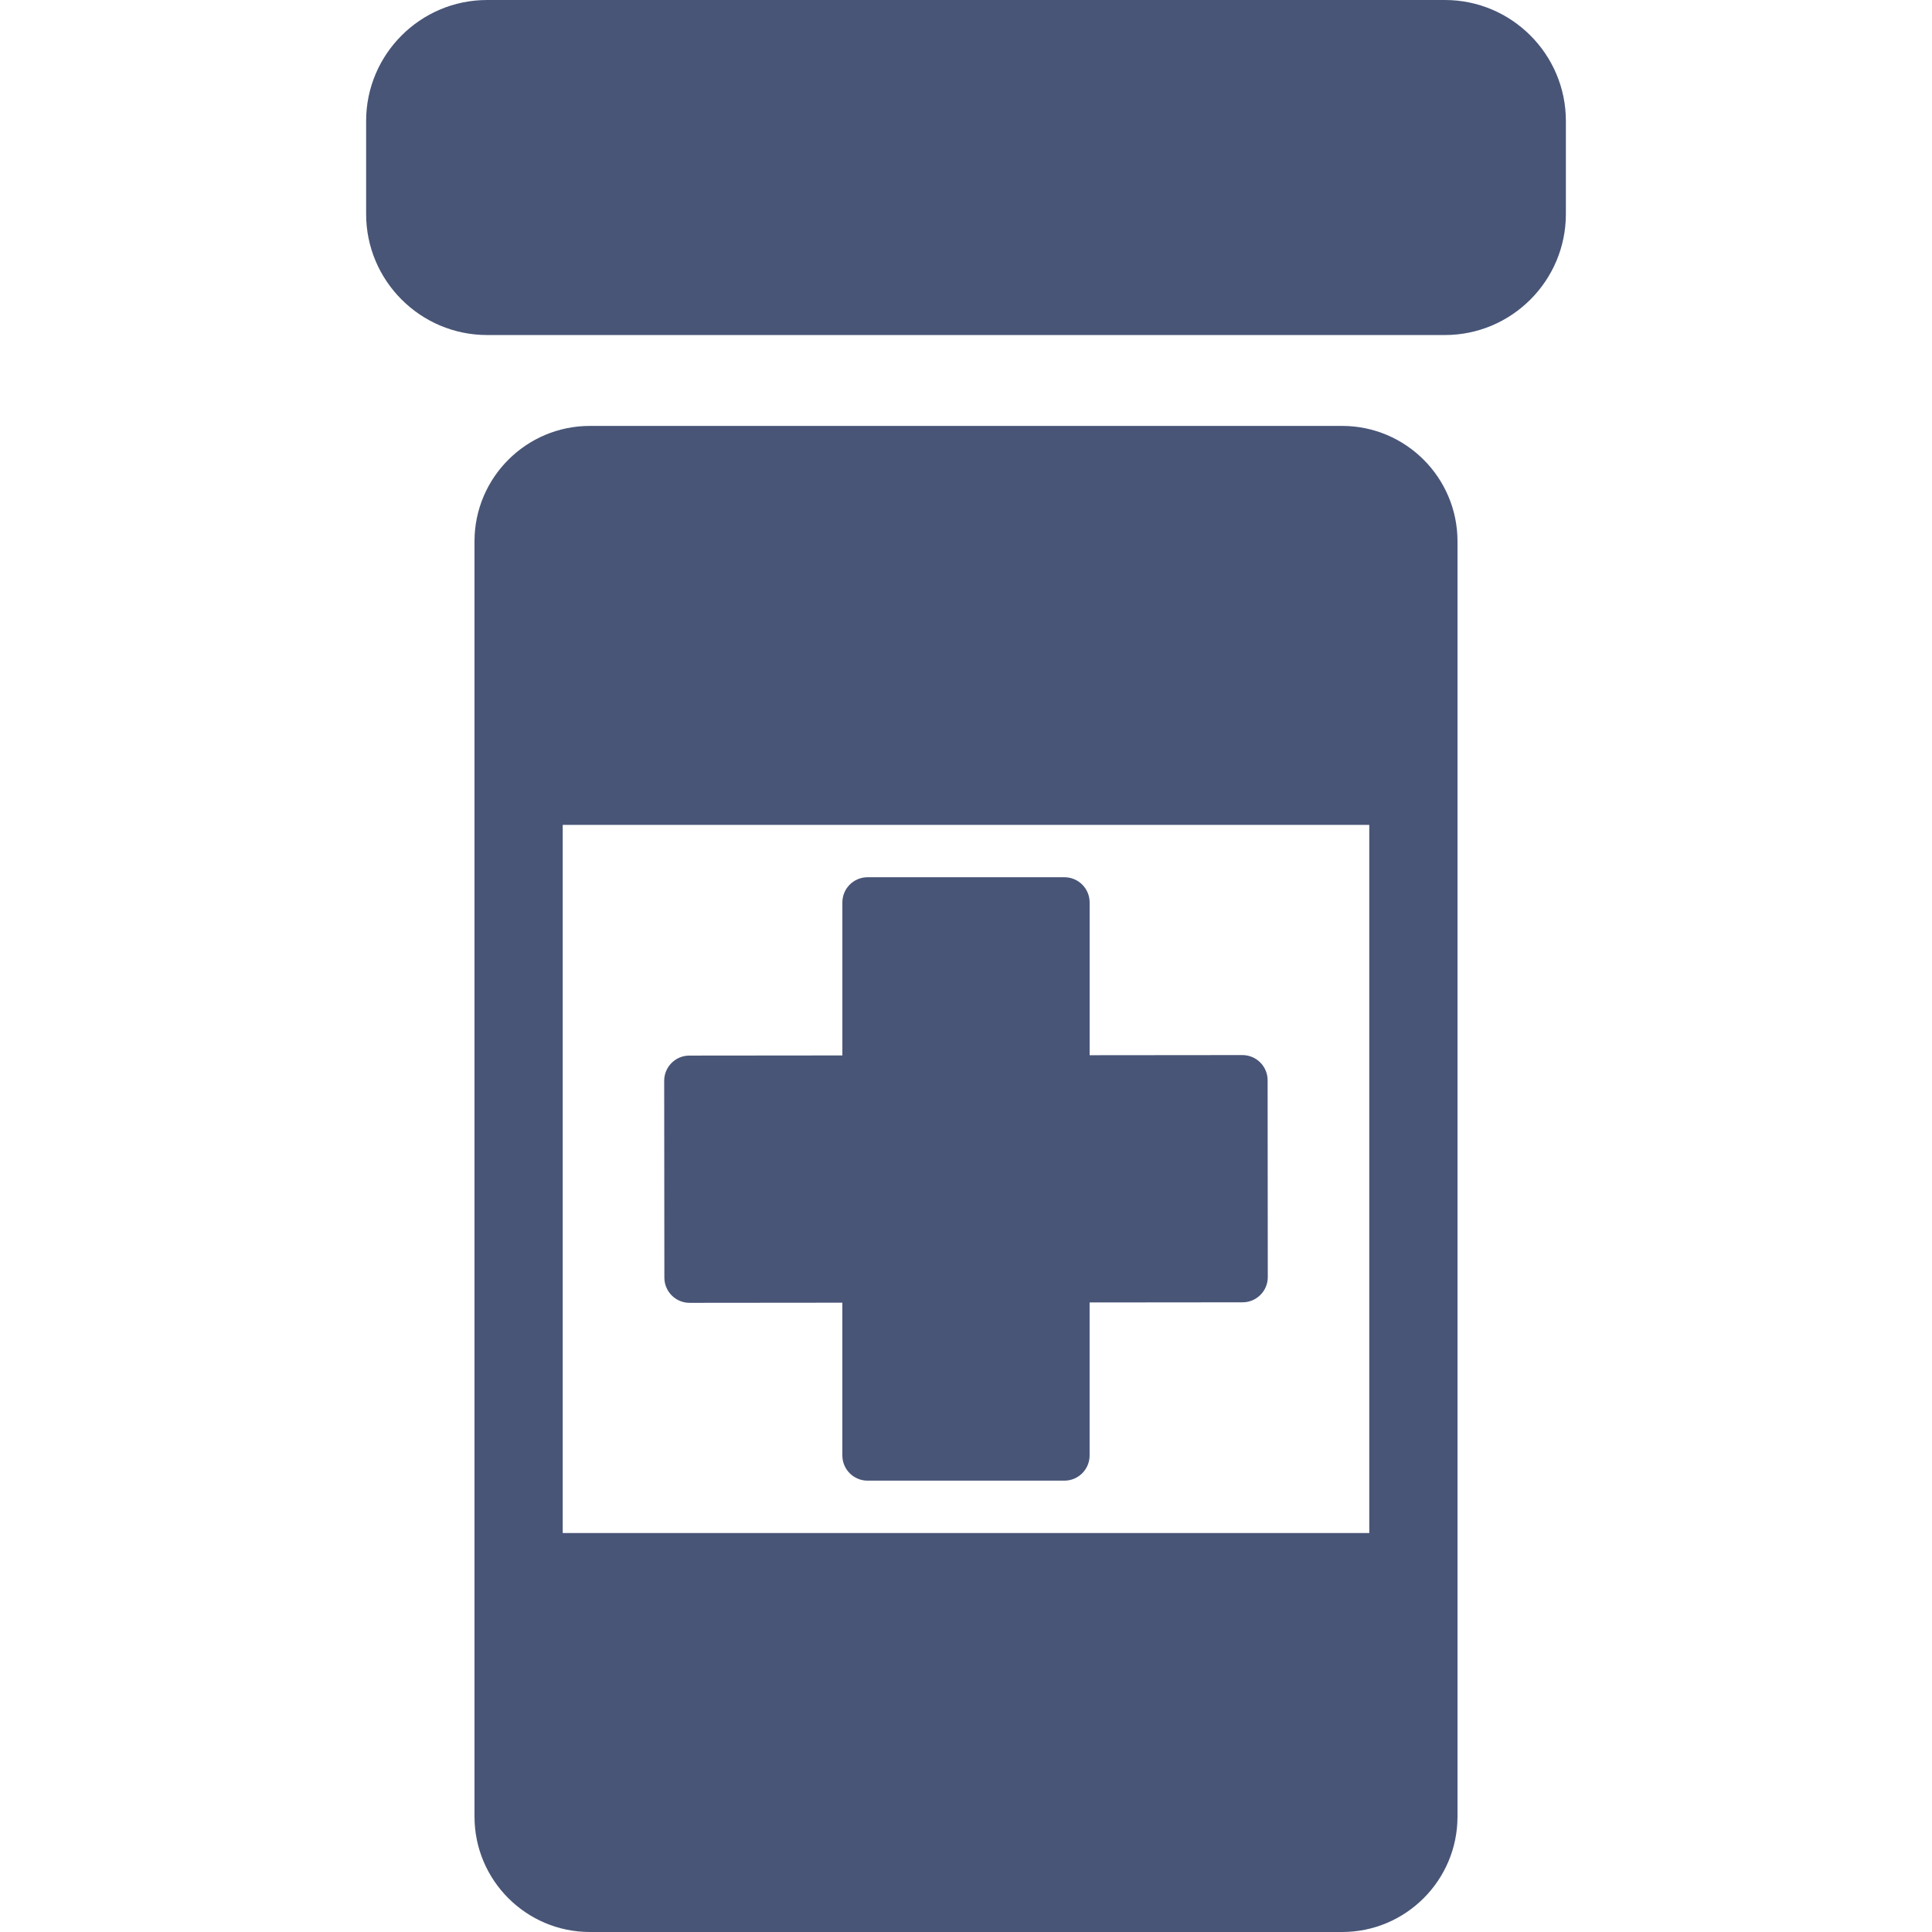
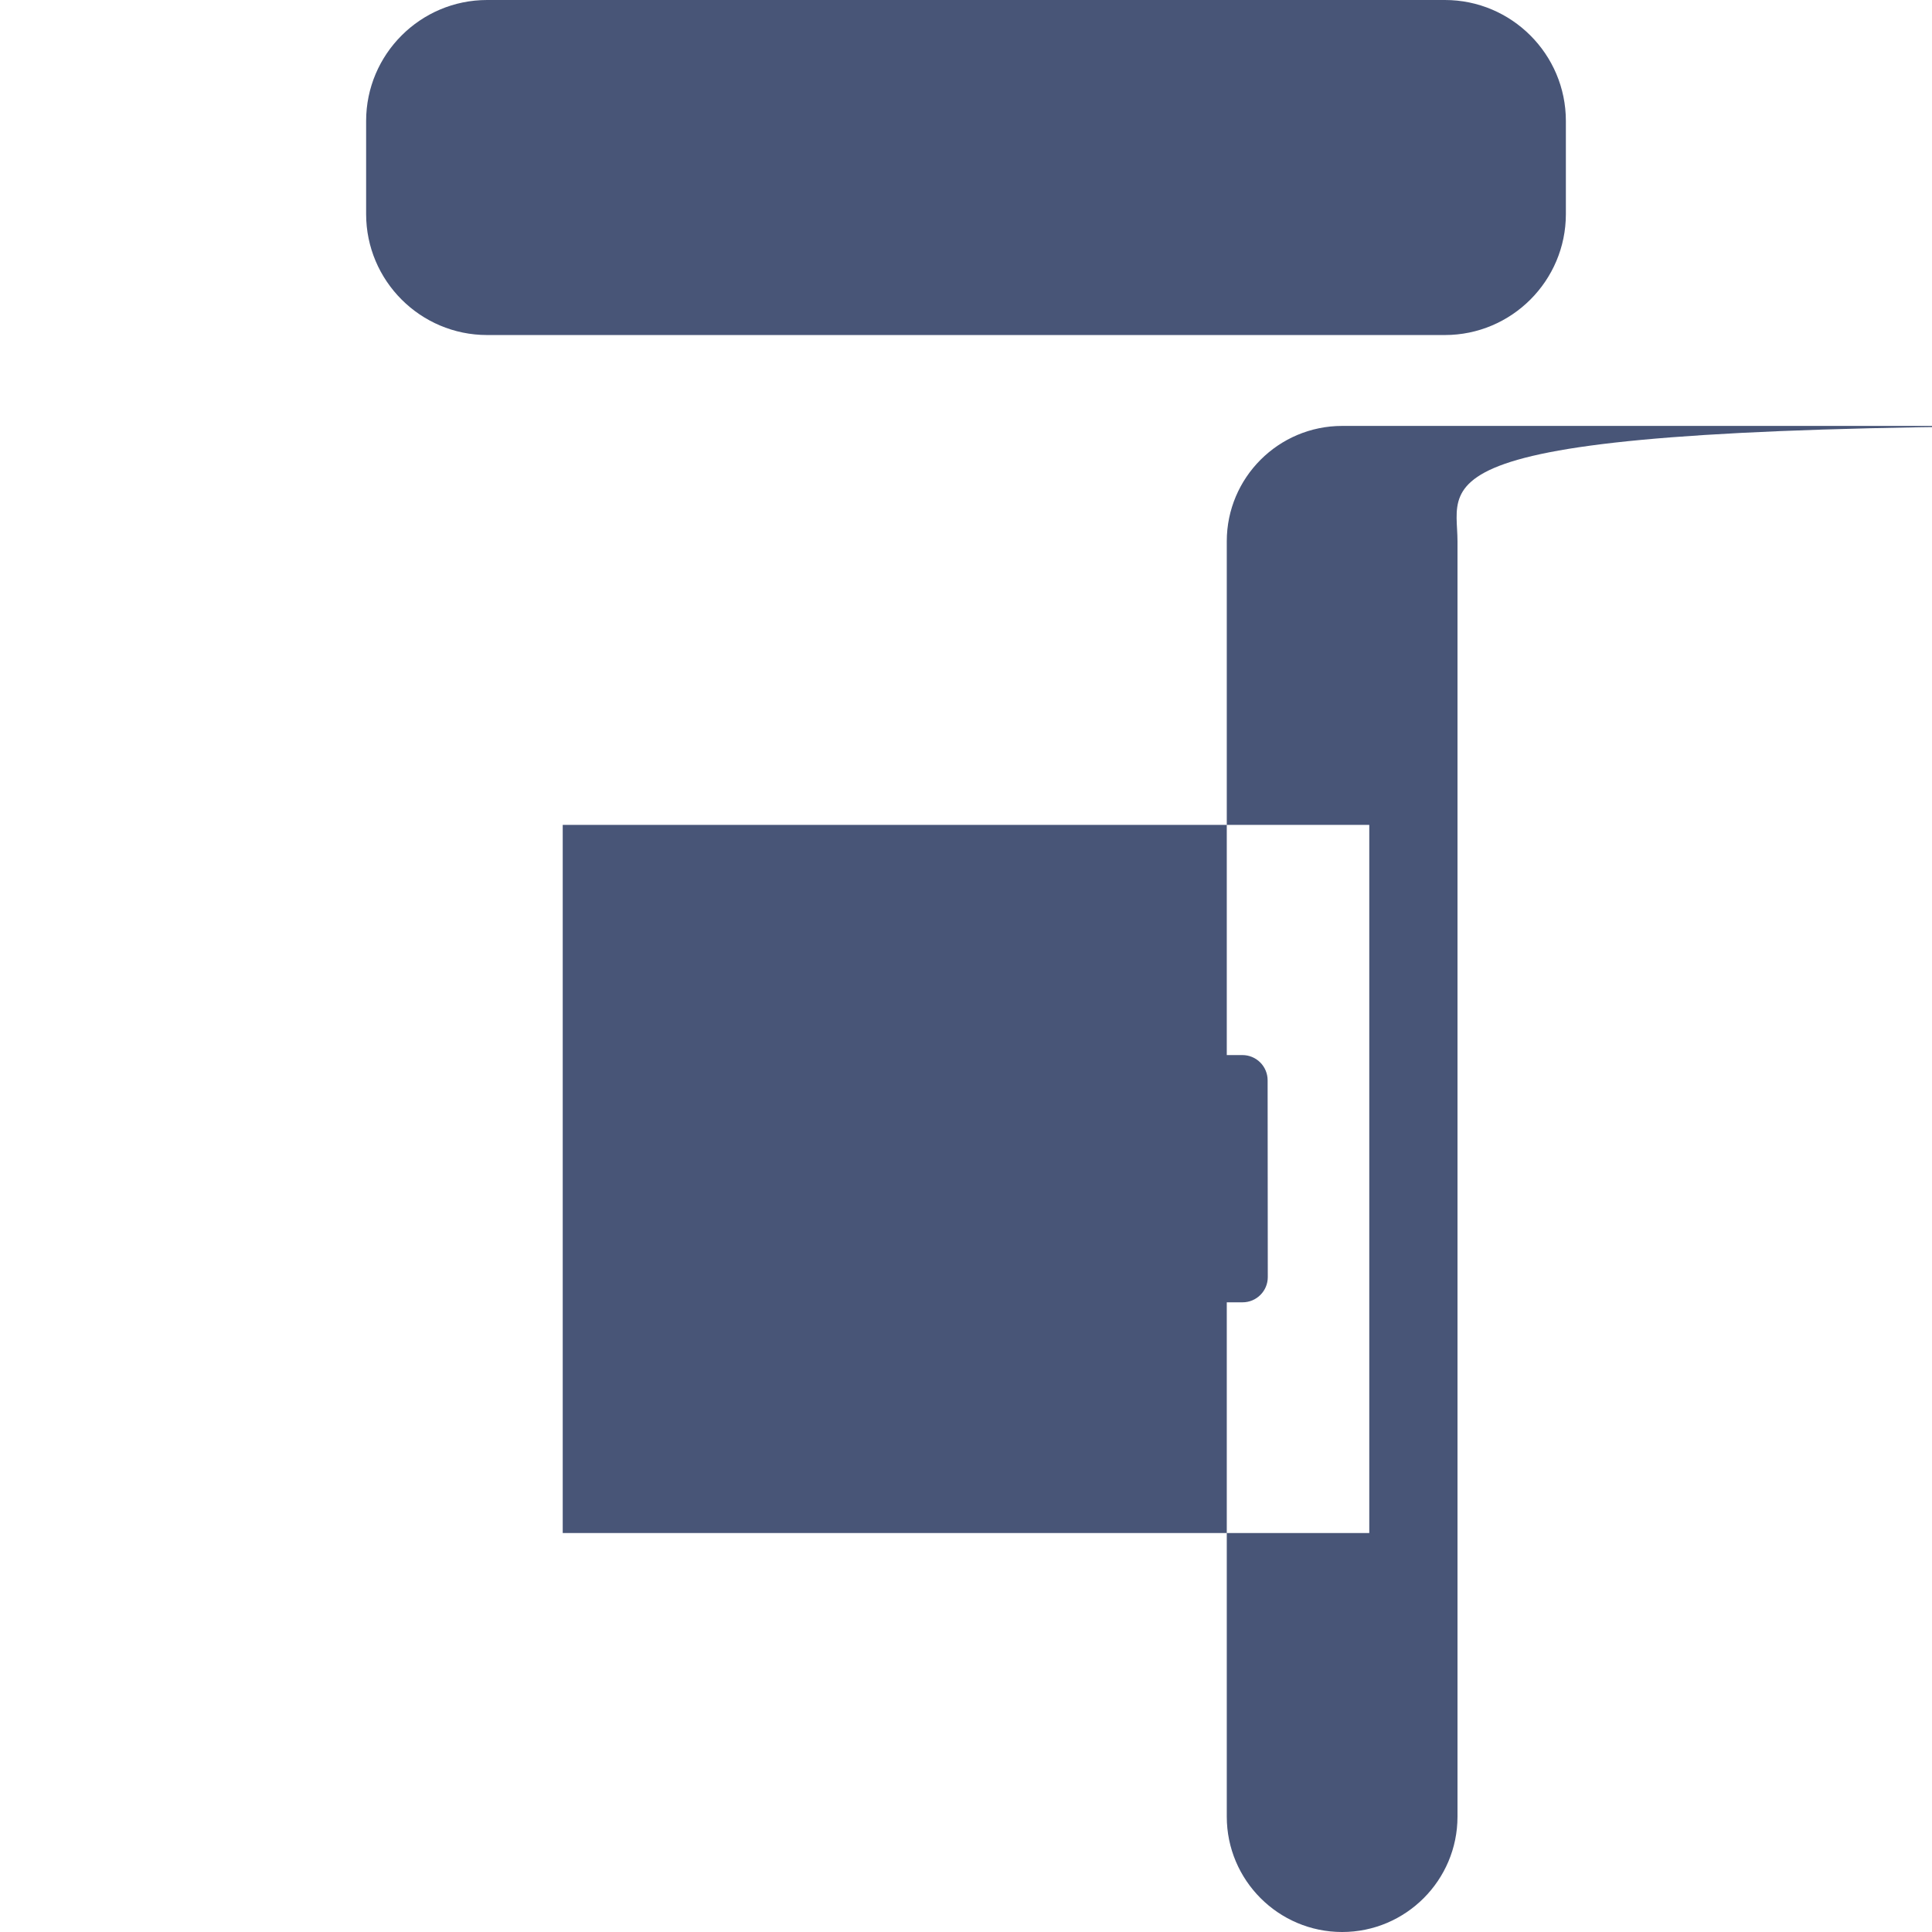
<svg xmlns="http://www.w3.org/2000/svg" version="1.1" id="Capa_1" x="0px" y="0px" viewBox="0 0 191.63 191.63" style="enable-background:new 0 0 191.63 191.63;" xml:space="preserve" width="512px" height="512px">
-   <path d="M155.315,12v9.231c0,6.617-5.383,12-12,12h-95c-6.617,0-12-5.383-12-12V12c0-6.617,5.383-12,12-12h95  C149.932,0,155.315,5.383,155.315,12z M144.565,53.688v126.5c0,6.31-5.133,11.442-11.442,11.442H58.507  c-6.31,0-11.442-5.133-11.442-11.442v-126.5c0-6.31,5.133-11.442,11.442-11.442h74.615  C139.432,42.245,144.565,47.378,144.565,53.688z M135.815,81.816h-80v70.243h80V81.816z M125.732,107.147  c0-0.663-0.265-1.298-0.734-1.767c-0.469-0.468-1.104-0.73-1.766-0.73c0,0-0.001,0-0.002,0l-15.152,0.014V89.511  c0-1.381-1.119-2.5-2.5-2.5H86.052c-1.381,0-2.5,1.119-2.5,2.5v15.175L68.377,104.7c-1.38,0.001-2.499,1.122-2.498,2.502  l0.018,19.525c0,0.663,0.265,1.298,0.734,1.767c0.469,0.468,1.104,0.73,1.766,0.73c0,0,0.001,0,0.002,0l15.152-0.014v15.152  c0,1.381,1.119,2.5,2.5,2.5h19.525c1.381,0,2.5-1.119,2.5-2.5v-15.175l15.175-0.014c1.38-0.001,2.499-1.122,2.498-2.502  L125.732,107.147z" fill="#485577" />
+   <path d="M155.315,12v9.231c0,6.617-5.383,12-12,12h-95c-6.617,0-12-5.383-12-12V12c0-6.617,5.383-12,12-12h95  C149.932,0,155.315,5.383,155.315,12z M144.565,53.688v126.5c0,6.31-5.133,11.442-11.442,11.442c-6.31,0-11.442-5.133-11.442-11.442v-126.5c0-6.31,5.133-11.442,11.442-11.442h74.615  C139.432,42.245,144.565,47.378,144.565,53.688z M135.815,81.816h-80v70.243h80V81.816z M125.732,107.147  c0-0.663-0.265-1.298-0.734-1.767c-0.469-0.468-1.104-0.73-1.766-0.73c0,0-0.001,0-0.002,0l-15.152,0.014V89.511  c0-1.381-1.119-2.5-2.5-2.5H86.052c-1.381,0-2.5,1.119-2.5,2.5v15.175L68.377,104.7c-1.38,0.001-2.499,1.122-2.498,2.502  l0.018,19.525c0,0.663,0.265,1.298,0.734,1.767c0.469,0.468,1.104,0.73,1.766,0.73c0,0,0.001,0,0.002,0l15.152-0.014v15.152  c0,1.381,1.119,2.5,2.5,2.5h19.525c1.381,0,2.5-1.119,2.5-2.5v-15.175l15.175-0.014c1.38-0.001,2.499-1.122,2.498-2.502  L125.732,107.147z" fill="#485577" />
  <g>
</g>
  <g>
</g>
  <g>
</g>
  <g>
</g>
  <g>
</g>
  <g>
</g>
  <g>
</g>
  <g>
</g>
  <g>
</g>
  <g>
</g>
  <g>
</g>
  <g>
</g>
  <g>
</g>
  <g>
</g>
  <g>
</g>
</svg>